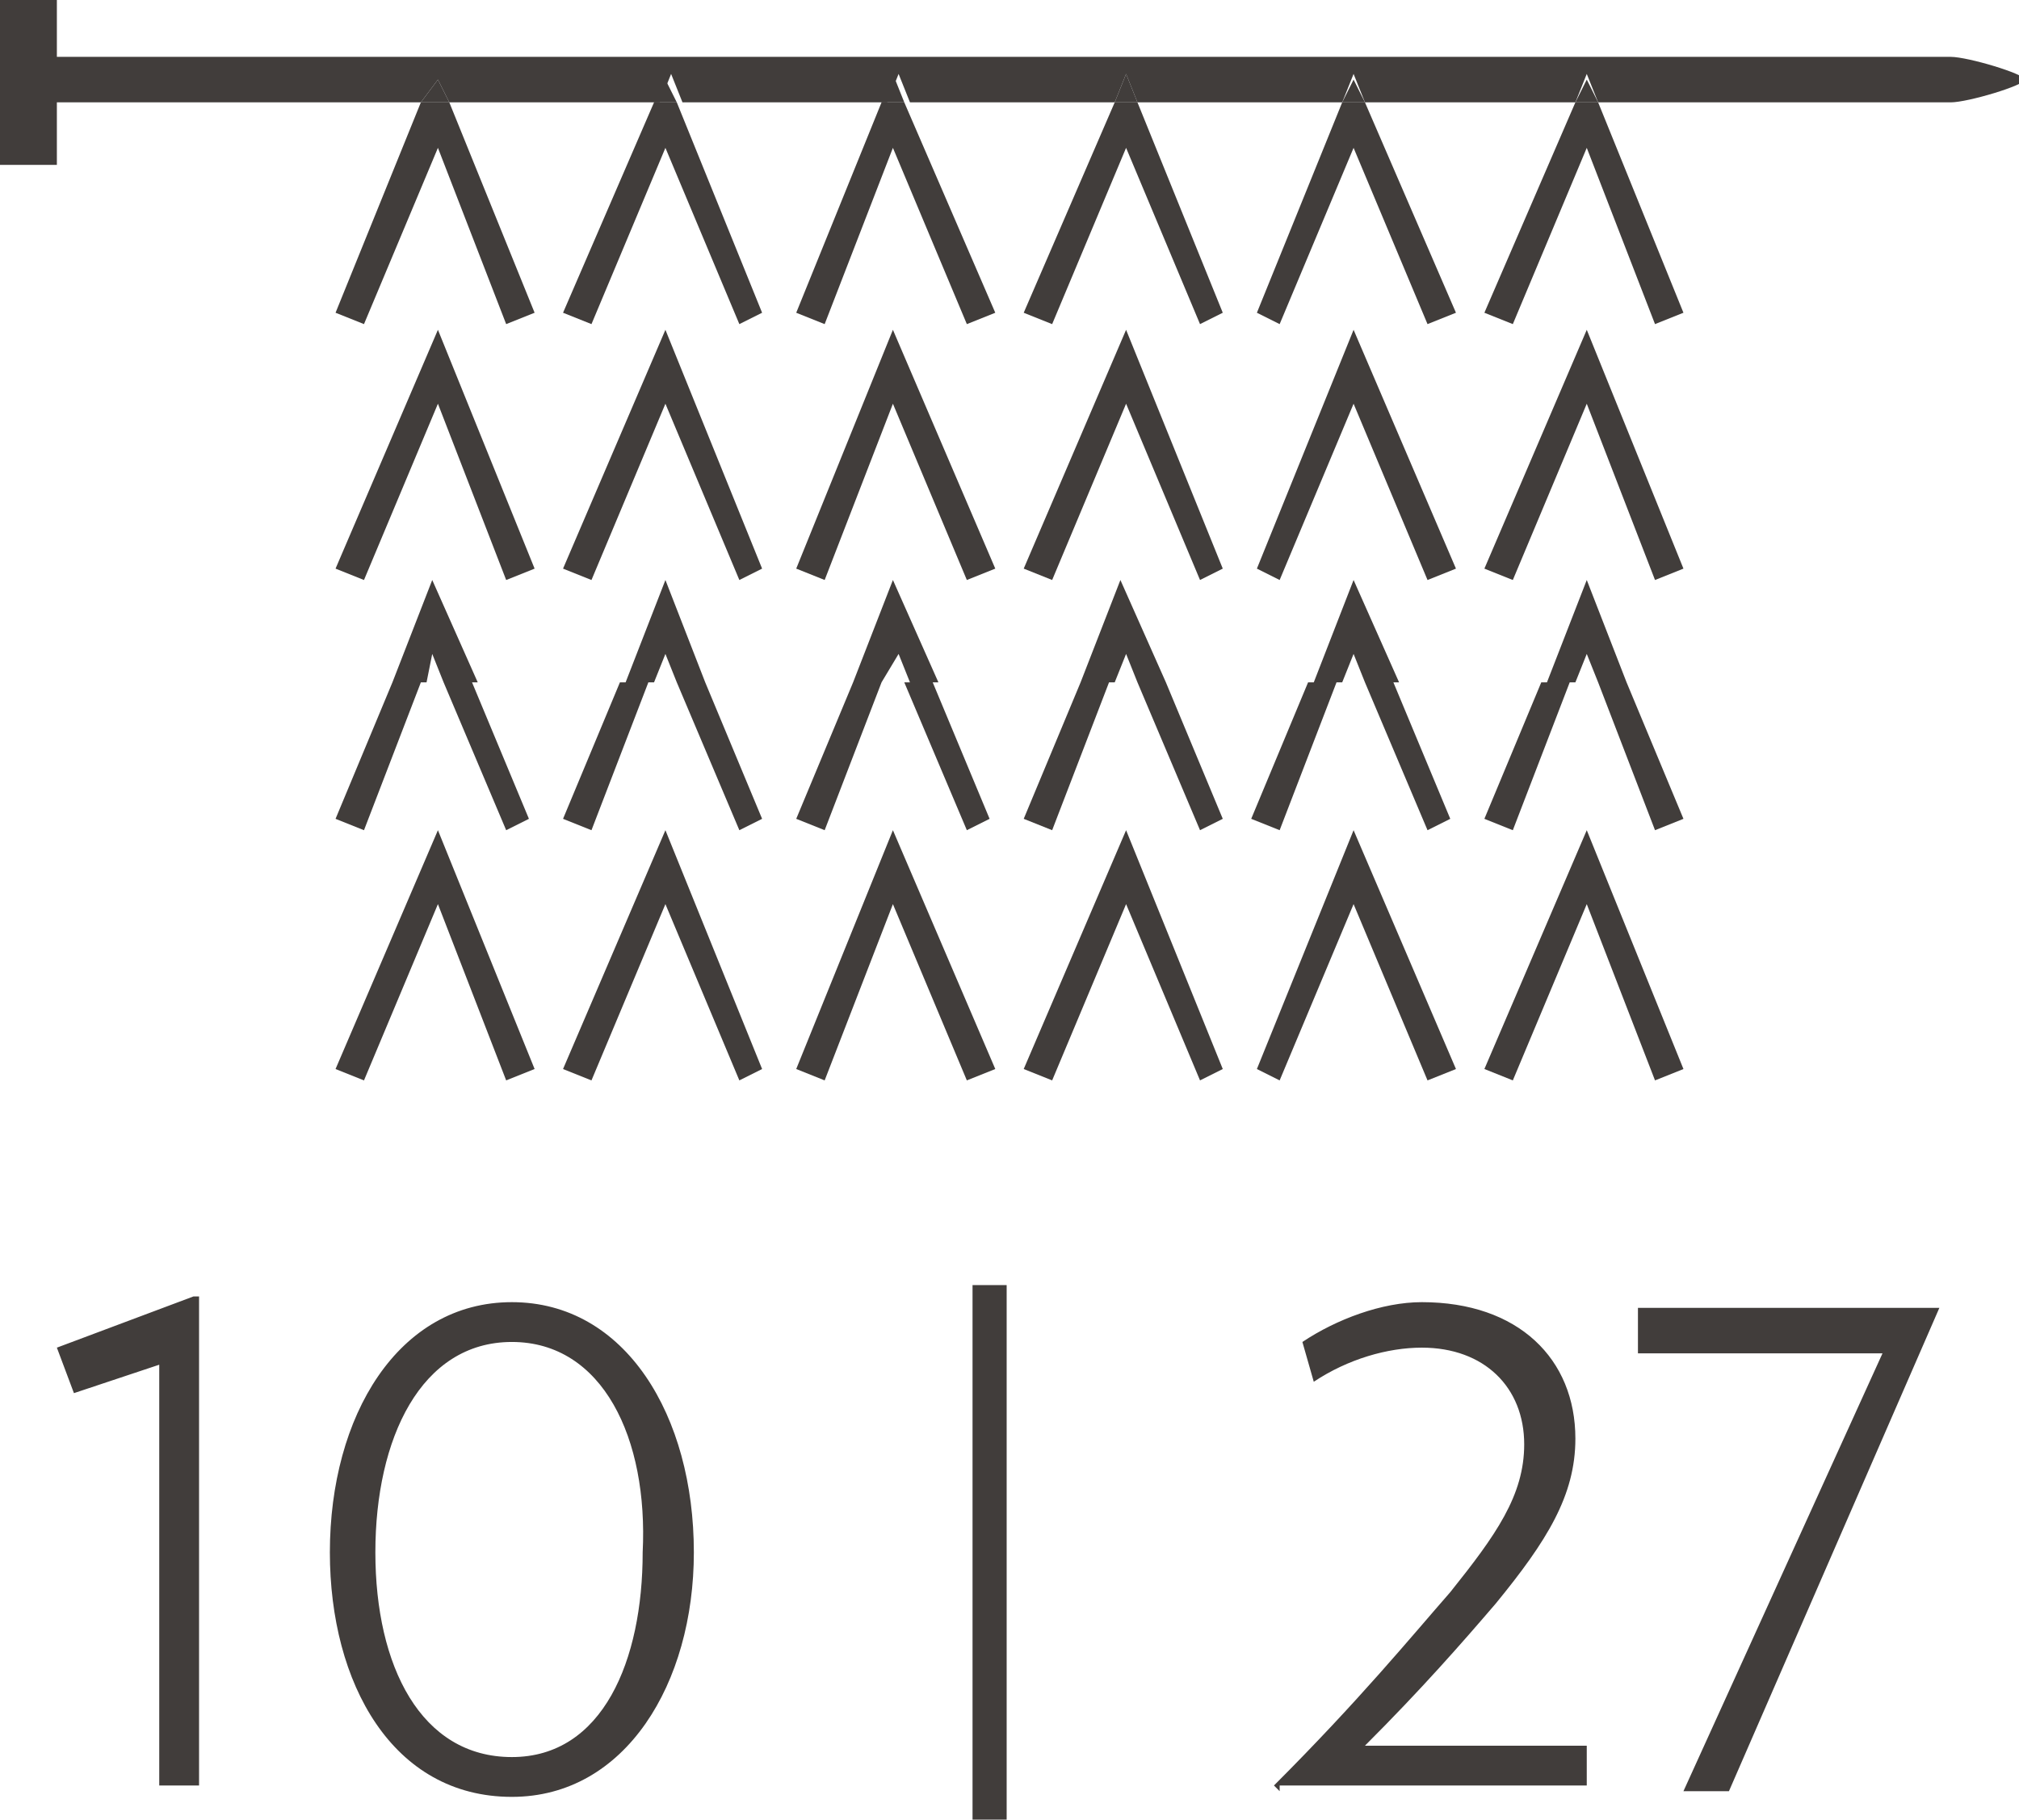
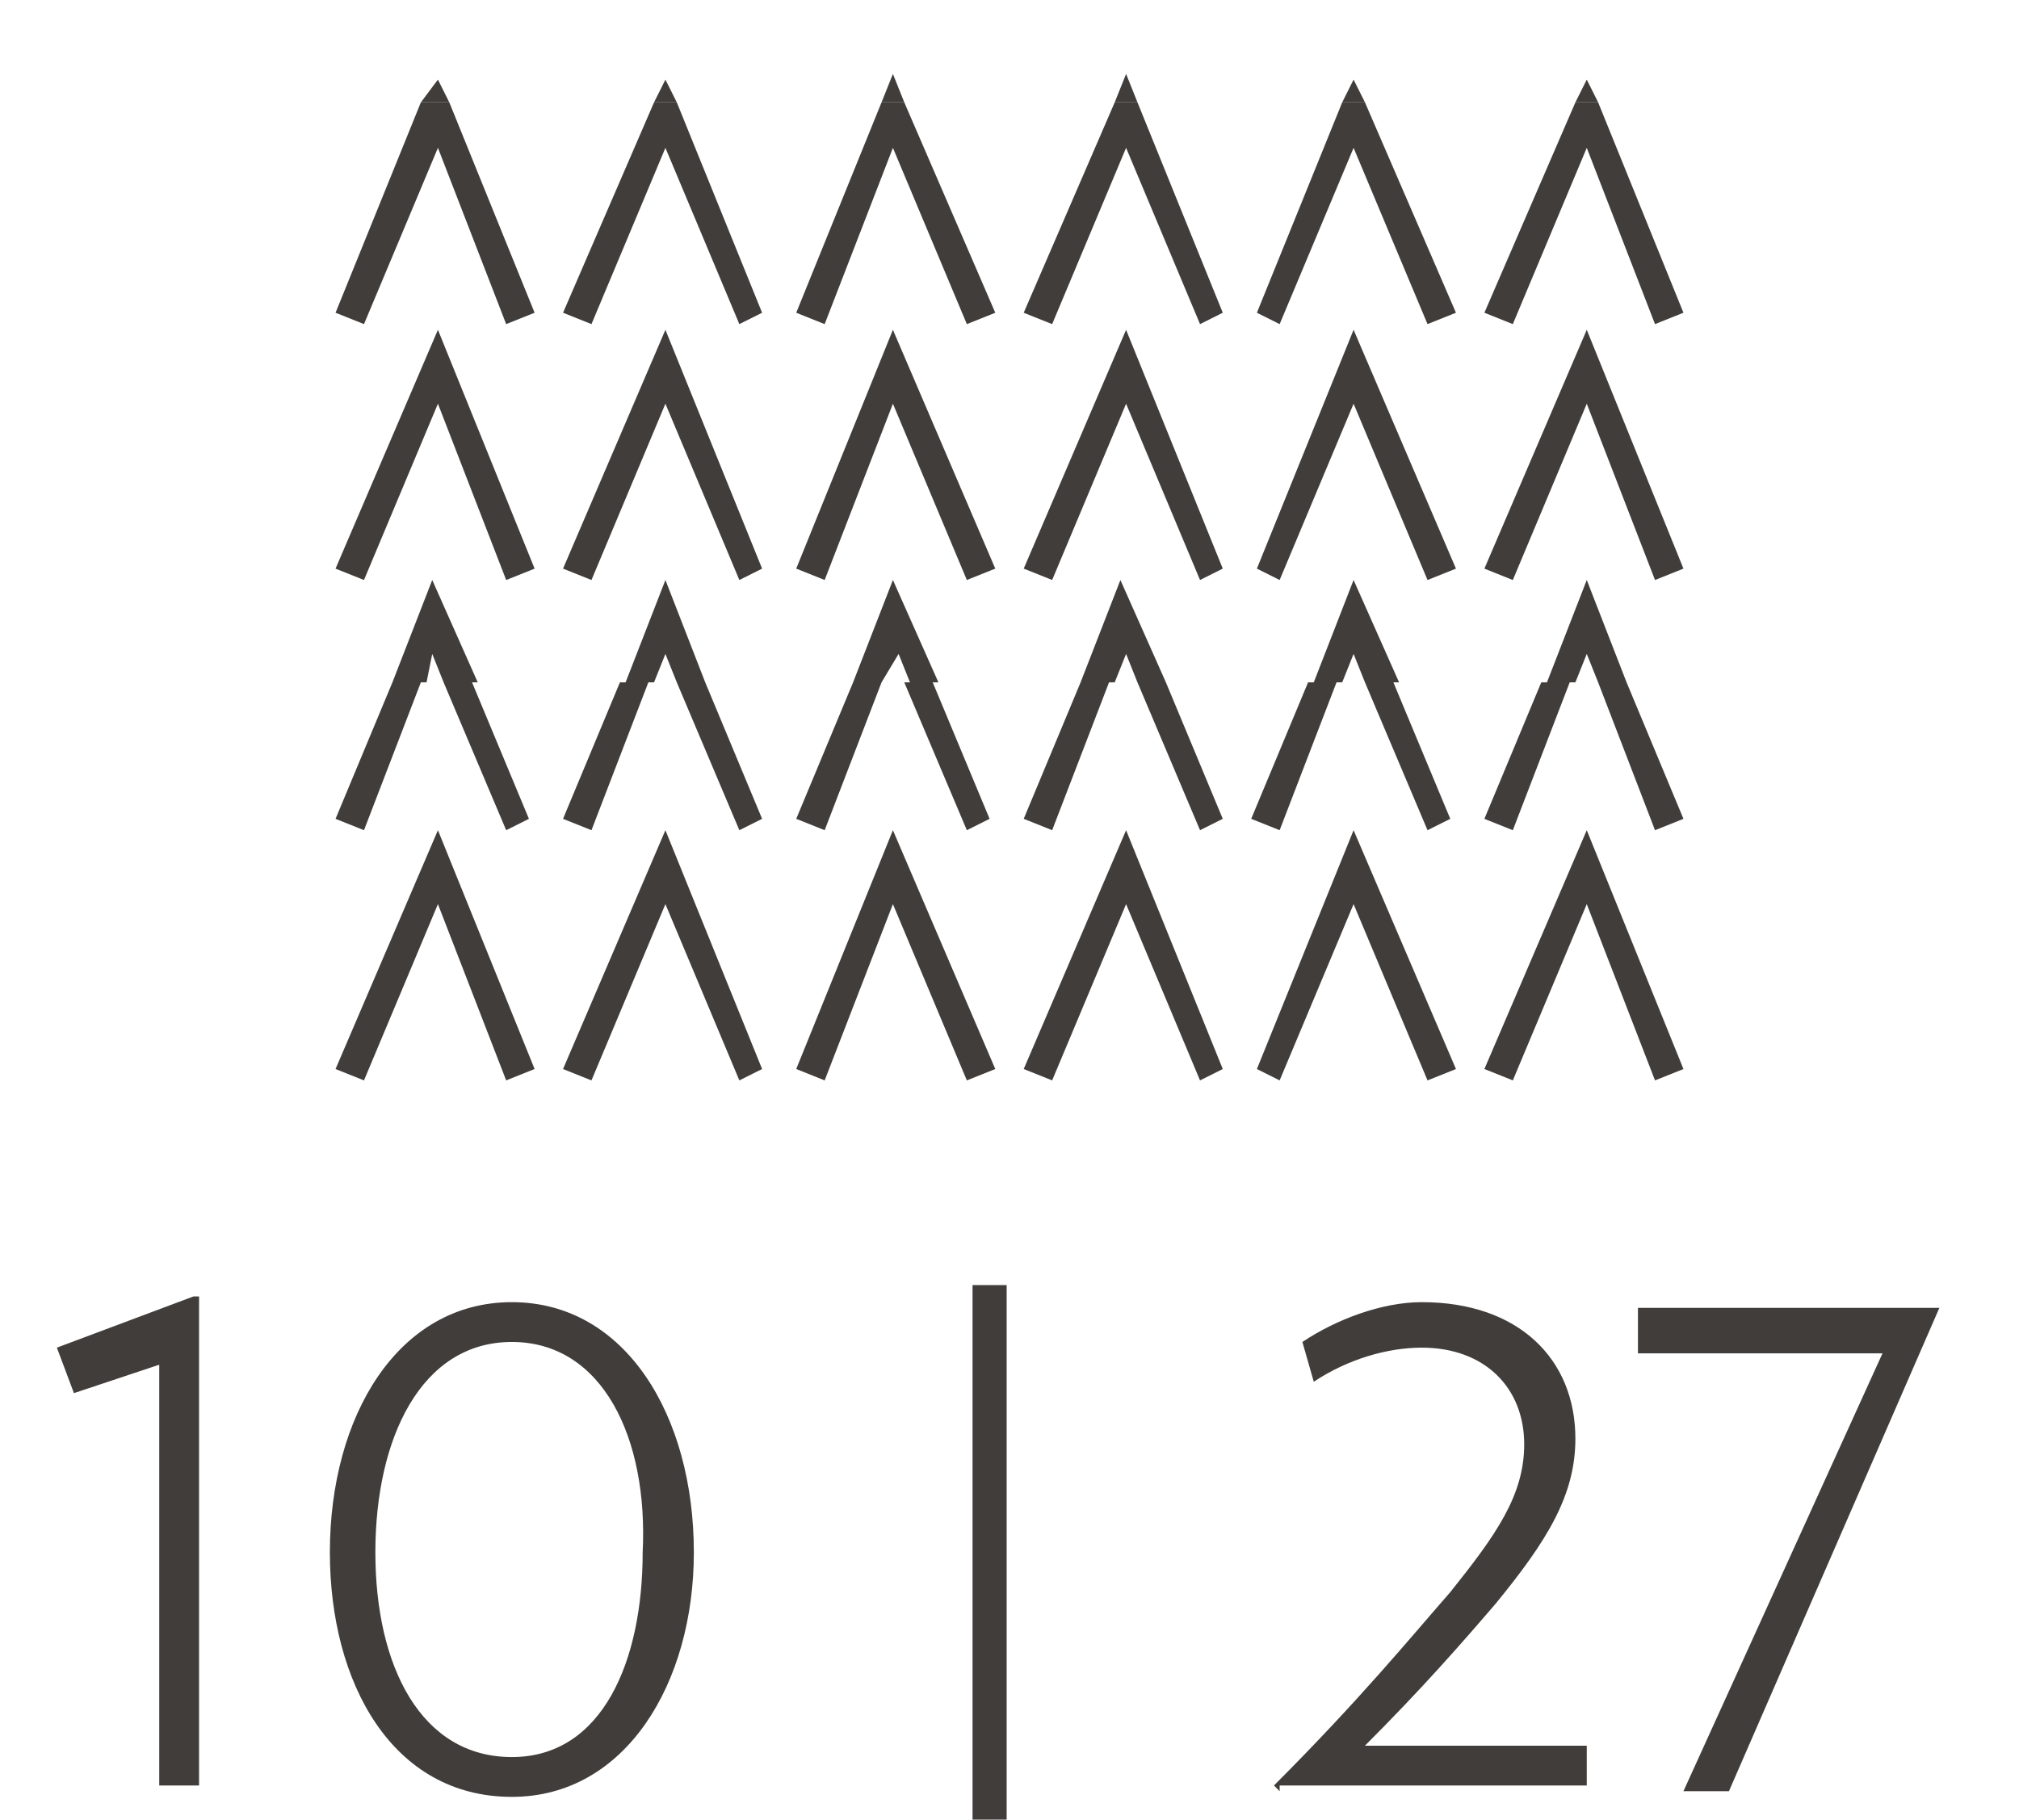
<svg xmlns="http://www.w3.org/2000/svg" viewBox="0 0 35.5 32">
  <g fill="#413D3B">
    <path d="M22.5 31.5l-.1-.1c1.5-1.5 2.4-2.6 3.1-3.4.8-1 1.3-1.7 1.3-2.6 0-1-.7-1.7-1.8-1.7-.6 0-1.3.2-1.9.6l-.2-.7c.6-.4 1.4-.7 2.1-.7 1.7 0 2.7 1 2.7 2.4 0 1-.5 1.8-1.4 2.9-.6.7-1.3 1.5-2.3 2.5h3.9v.7h-5.4zM30.4 31.5h-.8l3.5-7.7h-4.3V23h5.3l-3.7 8.5zM2.8 31.5V24l-1.5.5-.3-.8 2.4-.9h.1v8.6h-.7zM9 31.6c-2.1 0-3.2-2-3.2-4.3 0-2.4 1.2-4.4 3.2-4.4s3.2 2 3.2 4.4c0 2.3-1.2 4.3-3.2 4.3zm0-8c-1.6 0-2.4 1.7-2.4 3.7s.8 3.6 2.4 3.6 2.3-1.7 2.3-3.6c.1-2-.7-3.7-2.3-3.7zM17.1 22.6h.6V32h-.6zM17 5.7l-1.3-3.1-1.2 3.1-.5-.2 1.5-3.7h.4l1.6 3.7-.5.2M13 5.7l-1.3-3.1-1.3 3.1-.5-.2 1.6-3.7h.4l1.5 3.7-.4.2M8.9 5.7L7.7 2.6 6.4 5.7l-.5-.2 1.5-3.7h.5l1.5 3.7-.5.2M17 10.2l-1.3-3.1-1.2 3.1-.5-.2 1.7-4.2 1.8 4.2-.5.2M13 10.2l-1.3-3.1-1.3 3.1-.5-.2 1.8-4.2 1.7 4.2-.4.2M8.9 10.2L7.7 7.1l-1.3 3.1-.5-.2 1.8-4.2L9.4 10l-.5.2M16.5 12H16l-.2-.5-.3.5H15l.7-1.8.8 1.8m-2 2.6l-.5-.2 1-2.4h.5l-1 2.6m2.5 0L15.9 12h.5l1 2.4-.4.2M12.4 12h-.5l-.2-.5-.2.5H11l.7-1.8.7 1.8m-2 2.6l-.5-.2 1-2.4h.5l-1 2.6m2.6 0L11.9 12h.5l1 2.4-.4.2M8.4 12h-.6l-.2-.5-.1.5h-.6l.7-1.8.8 1.8m-2 2.6l-.5-.2 1-2.4h.5l-1 2.6m2.5 0L7.8 12h.5l1 2.4-.4.2M17 19l-1.3-3.1-1.2 3.1-.5-.2 1.7-4.2 1.8 4.2-.5.2M13 19l-1.3-3.1-1.3 3.1-.5-.2 1.8-4.2 1.7 4.2-.4.2M8.9 19l-1.2-3.1L6.4 19l-.5-.2 1.8-4.2 1.7 4.2-.5.2M29.1 5.7l-1.2-3.1-1.3 3.1-.5-.2 1.6-3.7h.4l1.5 3.7-.5.2M25.1 5.7l-1.3-3.1-1.3 3.1-.4-.2 1.5-3.7h.4l1.6 3.7-.5.2M21.1 5.7l-1.3-3.1-1.3 3.1-.5-.2 1.6-3.7h.4l1.5 3.7-.4.2M29.1 10.2l-1.2-3.1-1.3 3.1-.5-.2 1.8-4.2 1.7 4.2-.5.2M25.1 10.2l-1.3-3.1-1.3 3.1-.4-.2 1.7-4.2 1.8 4.2-.5.2M21.1 10.2l-1.3-3.1-1.3 3.1-.5-.2 1.8-4.2 1.7 4.2-.4.2M28.6 12h-.5l-.2-.5-.2.5h-.5l.7-1.8.7 1.8m-2 2.6l-.5-.2 1-2.4h.5l-1 2.6m2.5 0l-1-2.6h.5l1 2.4-.5.2M24.6 12H24l-.2-.5-.2.5h-.5l.7-1.8.8 1.8m-2.1 2.6l-.5-.2 1-2.4h.5l-1 2.6m2.6 0L24 12h.5l1 2.4-.4.2M20.5 12H20l-.2-.5-.2.5H19l.7-1.8.8 1.8m-2 2.6l-.5-.2 1-2.4h.5l-1 2.6m2.6 0L20 12h.5l1 2.4-.4.2M29.1 19l-1.2-3.1-1.3 3.1-.5-.2 1.8-4.2 1.7 4.2-.5.2M25.1 19l-1.3-3.1-1.3 3.1-.4-.2 1.7-4.2 1.8 4.2-.5.2M21.1 19l-1.3-3.1-1.3 3.1-.5-.2 1.8-4.2 1.7 4.2-.4.2" />
-     <path d="M0 2.9V0h1v1h33.3c.3 0 1.3.3 1.3.4 0 .1-1 .4-1.3.4h-6.2l-.2-.5-.2.5H24l-.2-.5-.2.5H20l-.2-.5-.2.5H16l-.2-.5-.2.5H12l-.2-.5-.2.5H7.9l-.2-.4-.3.4H1v1.1H0" />
    <path d="M15.9 1.8h-.4l.2-.5.2.5M11.9 1.8h-.4l.2-.4.2.4M7.9 1.8h-.5l.3-.4.2.4M28.1 1.8h-.4l.2-.4.2.4M24 1.8h-.4l.2-.4.2.4M20 1.8h-.4l.2-.5.2.5" />
  </g>
</svg>